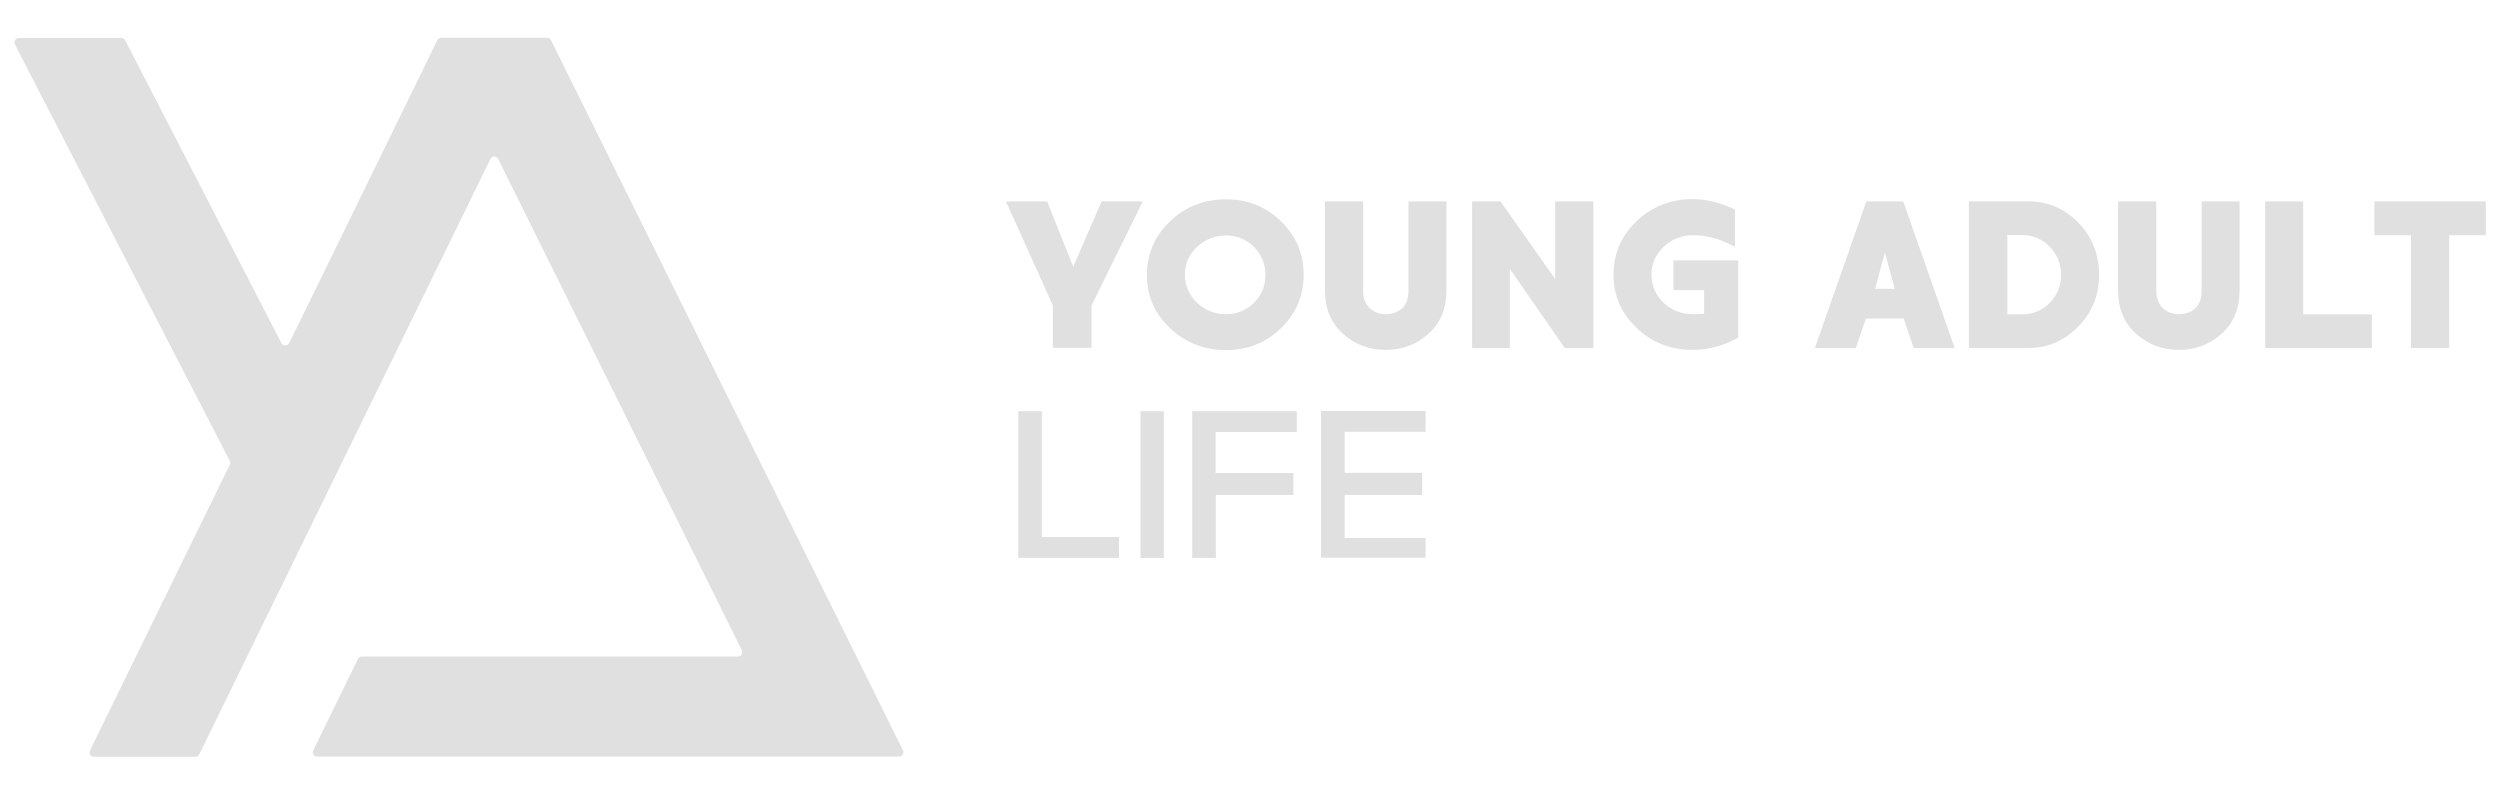
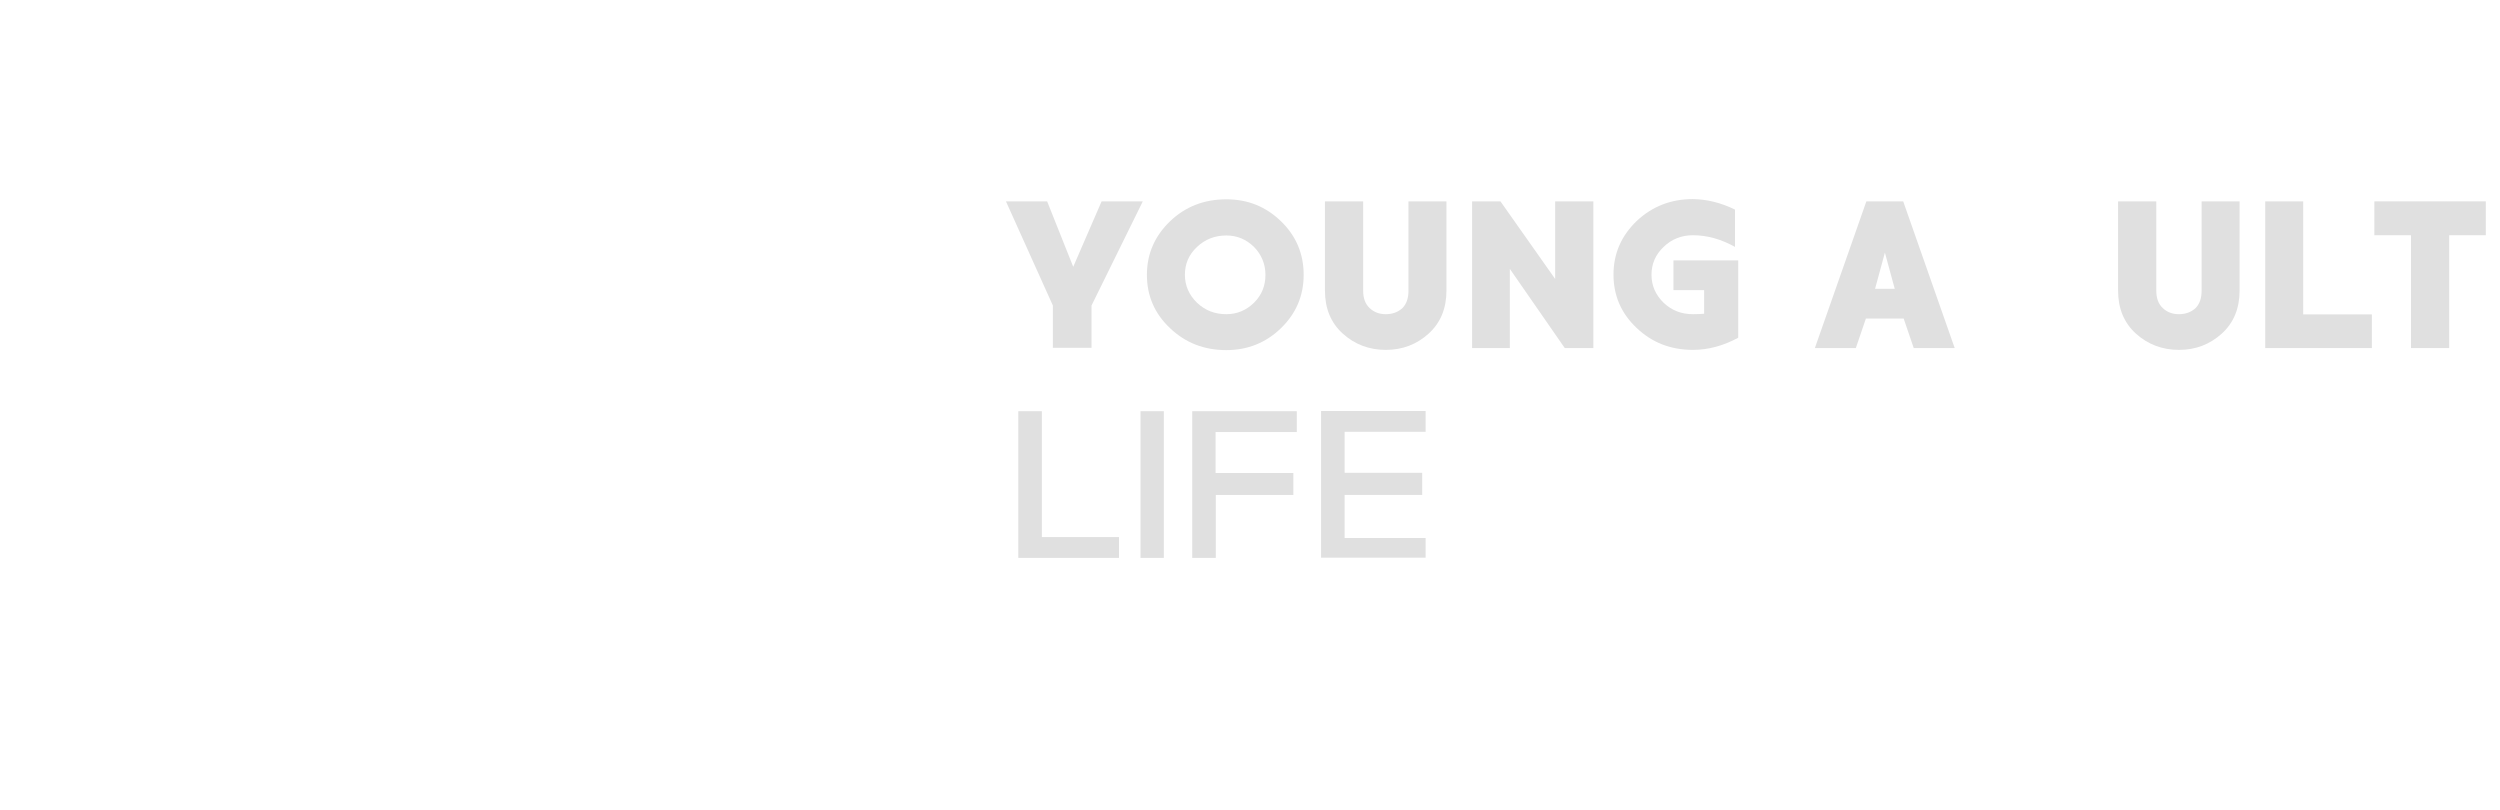
<svg xmlns="http://www.w3.org/2000/svg" version="1.1" id="Layer_1" x="0px" y="0px" viewBox="0 0 1092.5 354" style="enable-background:new 0 0 1092.5 354;" xml:space="preserve">
  <style type="text/css">
	.st0{fill:#E0E0E0;}
</style>
  <g>
    <g>
      <g>
        <path class="st0" d="M439.6,88h18l11.4,28.6L481.4,88h18L477,133.5v18.5h-16.9v-18.5L439.6,88z" />
        <path class="st0" d="M535.9,87.1c9.4,0,17.3,3.2,23.9,9.6c6.6,6.4,9.9,14.2,9.9,23.4c0,9.1-3.3,16.9-9.9,23.3     c-6.6,6.4-14.6,9.6-23.9,9.6c-9.7,0-17.9-3.2-24.6-9.6c-6.8-6.4-10.1-14.2-10.1-23.3c0-9.2,3.4-16.9,10.1-23.4     C518,90.3,526.2,87.1,535.9,87.1z M535.9,102.9c-5,0-9.3,1.7-12.8,5c-3.6,3.4-5.3,7.4-5.3,12.2c0,4.7,1.8,8.8,5.3,12.2     c3.6,3.4,7.8,5,12.8,5c4.7,0,8.7-1.7,12.1-5c3.4-3.4,5-7.4,5-12.2c0-4.7-1.7-8.8-5-12.2C544.6,104.6,540.6,102.9,535.9,102.9z" />
        <path class="st0" d="M632.1,88v39c0,7.8-2.6,14.1-7.8,18.8c-5.2,4.7-11.4,7.1-18.7,7.1s-13.6-2.4-18.8-7.1     c-5.2-4.7-7.8-11-7.8-18.8V88h16.7v39c0,3.3,0.9,5.8,2.8,7.6c1.9,1.8,4.2,2.7,7.1,2.7c2.9,0,5.3-0.9,7.2-2.6     c1.8-1.8,2.7-4.3,2.7-7.6V88H632.1z" />
        <path class="st0" d="M679.6,121.9V88h16.7v64.1h-12.5l-24-34.6v34.6h-16.5V88h12.4L679.6,121.9z" />
        <path class="st0" d="M758.2,91.6v16.3c-6.1-3.4-12.2-5.1-18.4-5.1c-5,0-9.3,1.7-12.8,5.1c-3.6,3.4-5.3,7.5-5.3,12.2     c0,4.7,1.8,8.8,5.3,12.2c3.6,3.4,7.8,5,12.8,5c2.2,0,3.9-0.1,4.9-0.2v-10.3h-13.4v-13h28.3v33.8c-6.5,3.5-13.1,5.3-19.8,5.3     c-9.7,0-17.9-3.2-24.6-9.6c-6.8-6.4-10.1-14.2-10.1-23.3c0-9.2,3.4-16.9,10.1-23.4c6.8-6.4,15-9.6,24.6-9.6     C746,87.1,752.1,88.6,758.2,91.6z" />
        <path class="st0" d="M836.3,152.1l-4.4-12.9h-16.5l-4.4,12.9h-17.9L815.6,88h16.1l22.5,64.1H836.3z M828,126.2l-4.3-15.8     l-4.3,15.8H828z" />
-         <path class="st0" d="M860.5,88h25.9c8.6,0,15.9,3.1,21.9,9.4c6,6.2,9,13.8,9,22.7c0,8.8-3,16.4-9.1,22.6     c-6.1,6.2-13.3,9.4-21.9,9.4h-25.9V88z M877.2,137.4h6.3c4.8,0,8.9-1.7,12.2-5c3.3-3.4,5-7.4,5-12.3c0-4.8-1.7-8.9-5-12.3     c-3.3-3.4-7.4-5.1-12.2-5.1h-6.3V137.4z" />
        <path class="st0" d="M978.7,88v39c0,7.8-2.6,14.1-7.8,18.8c-5.2,4.7-11.4,7.1-18.7,7.1s-13.6-2.4-18.8-7.1     c-5.2-4.7-7.8-11-7.8-18.8V88h16.7v39c0,3.3,0.9,5.8,2.8,7.6c1.9,1.8,4.2,2.7,7.1,2.7c2.9,0,5.3-0.9,7.2-2.6     c1.8-1.8,2.7-4.3,2.7-7.6V88H978.7z" />
        <path class="st0" d="M1036.5,137.4v14.7h-46.6V88h16.6v49.4H1036.5z" />
        <path class="st0" d="M1086.3,88v14.8h-16v49.3h-16.7v-49.3h-16V88H1086.3z" />
        <path class="st0" d="M489,234.7v9.1h-44v-64.1h10.3v55H489z" />
        <path class="st0" d="M508.6,243.8h-10.2v-64.1h10.2V243.8z" />
        <path class="st0" d="M565.2,206.7v9.6h-33.9v27.5H521v-64.1h45.7v9.1h-35.5v17.9H565.2z" />
        <path class="st0" d="M621.5,206.7v9.6h-33.9v18.8H623v8.6h-45.7v-64.1H623v9.1h-35.4v17.9H621.5z" />
      </g>
    </g>
    <g>
-       <path class="st0" d="M123,150L54.7,17.6c-0.3-0.6-1-1-1.7-1H8.2c-1.4,0-2.3,1.5-1.7,2.8l93.9,182c0.3,0.5,0.3,1.2,0,1.7L39.3,328    c-0.6,1.3,0.3,2.7,1.7,2.7h44.4c0.7,0,1.4-0.4,1.7-1.1L214.3,69.5c0.7-1.4,2.7-1.4,3.4,0l106.5,214.7c0.6,1.3-0.3,2.7-1.7,2.7    H158.1c-0.7,0-1.4,0.4-1.7,1.1l-19.5,39.9c-0.6,1.3,0.3,2.7,1.7,2.7h254.3c1.4,0,2.3-1.5,1.7-2.7L240.8,17.6    c-0.3-0.6-1-1.1-1.7-1.1h-46.3c-0.7,0-1.4,0.4-1.7,1.1l-64.7,132.3C125.7,151.3,123.7,151.3,123,150z" />
-     </g>
+       </g>
  </g>
</svg>